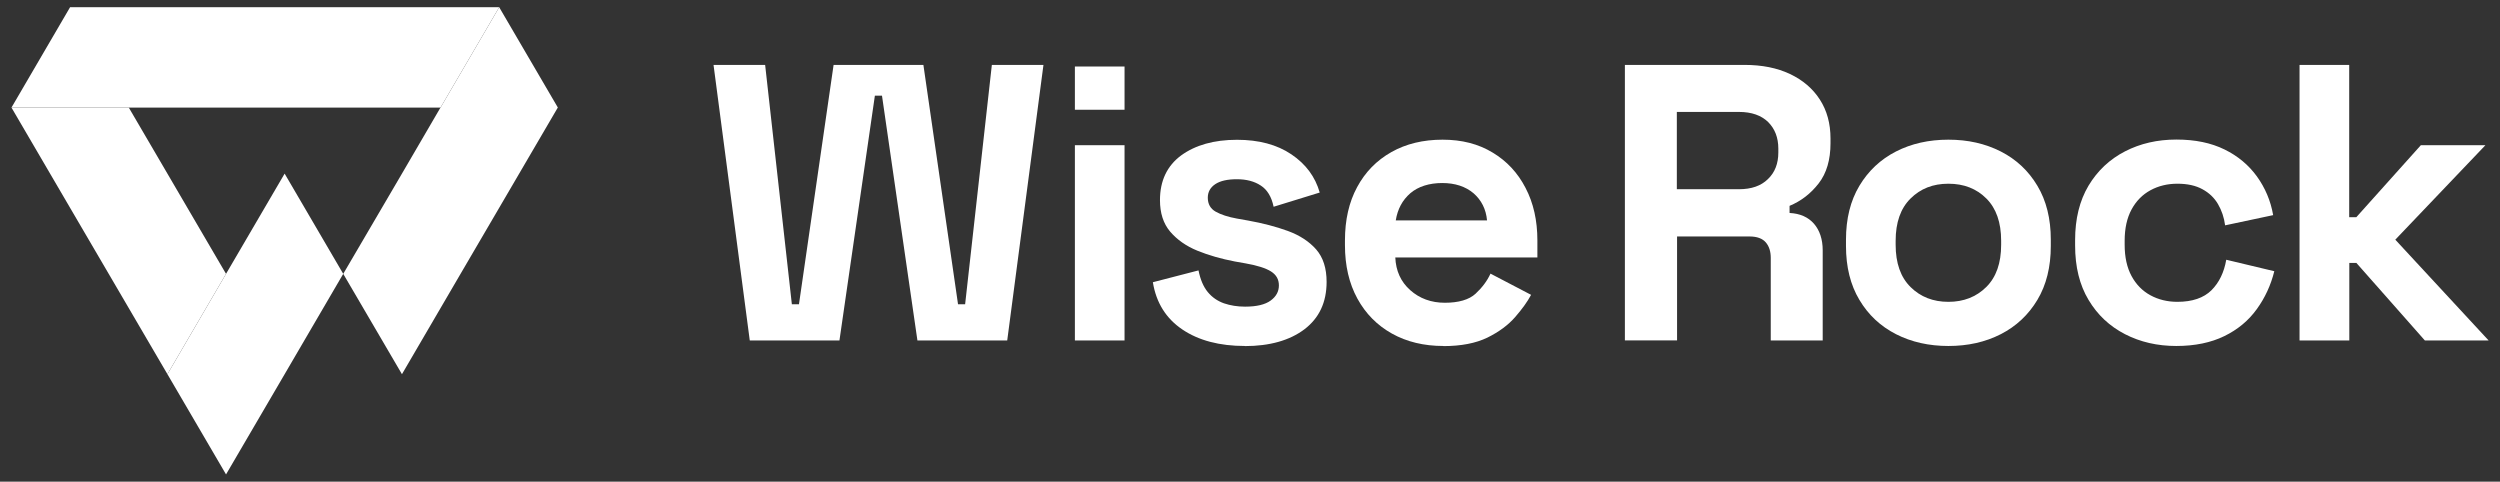
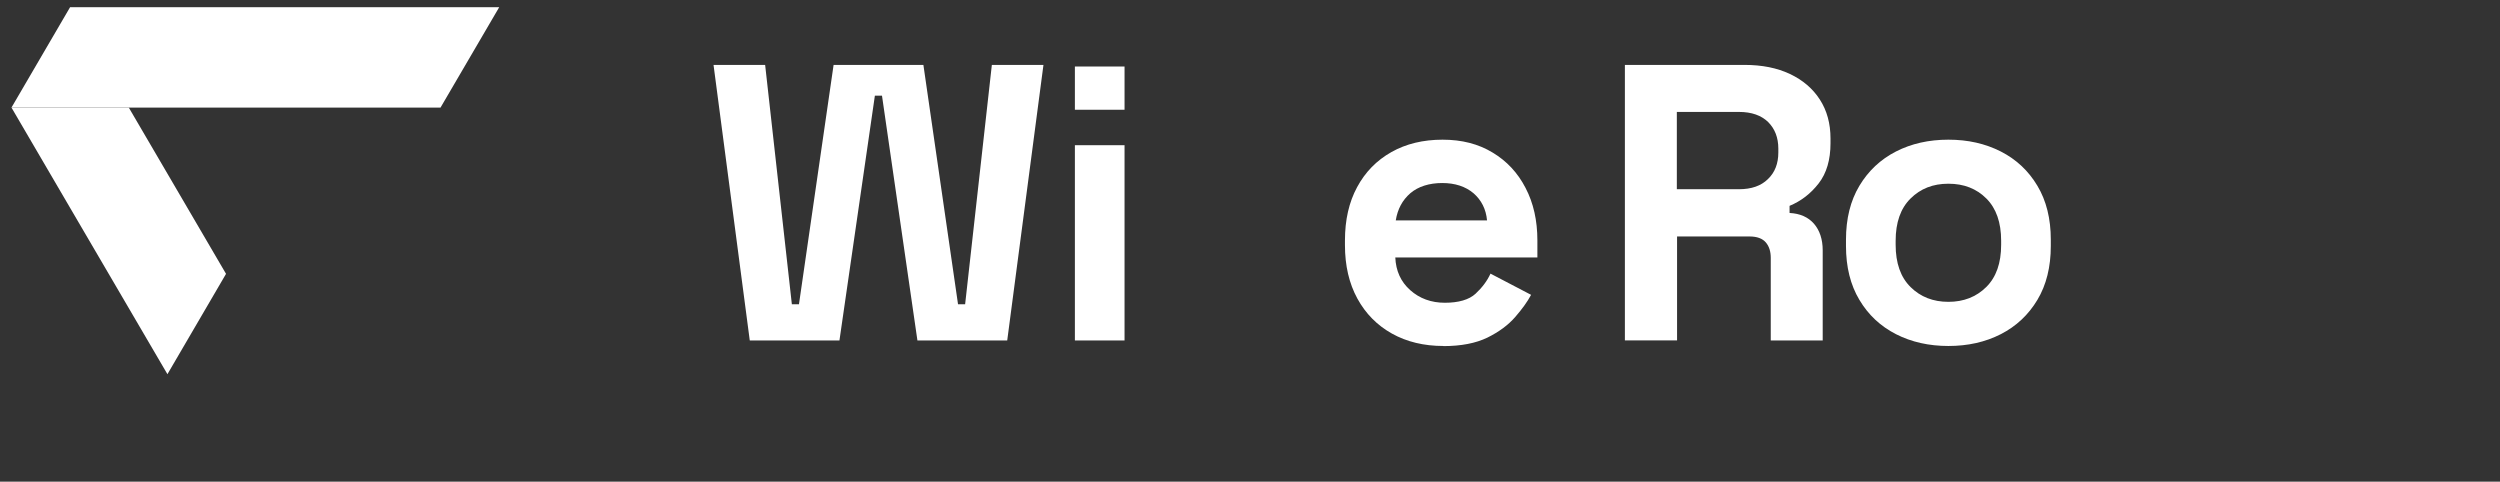
<svg xmlns="http://www.w3.org/2000/svg" id="Layer_1" version="1.1" viewBox="0 0 218 42">
  <rect x="0" y="0" width="218" height="42" fill="#333333" stroke="none" />
  <defs>
    <style>
      .st0 {
        fill: #fff;
      }
    </style>
  </defs>
  <g>
    <path class="st0" d="M65.38,29.69l-3.16-24.03h4.5l2.33,20.87h.62l3.02-20.87h7.83l3.02,20.87h.62l2.33-20.87h4.5l-3.16,24.03h-7.83l-3.09-21.35h-.62l-3.09,21.35h-7.83.01Z" />
    <path class="st0" d="M93.73,29.69V12.66h4.33v17.03s-4.33,0-4.33,0Z" />
    <path class="st0" d="M93.73,9.57v-3.77h4.33v3.77h-4.33Z" />
-     <path class="st0" d="M108.56,30.17c-2.22,0-4.04-.48-5.46-1.44-1.42-.96-2.28-2.33-2.57-4.12l3.98-1.03c.16.8.43,1.43.81,1.89s.85.78,1.41.98c.56.19,1.17.29,1.84.29,1.01,0,1.75-.18,2.23-.53s.72-.79.72-1.32-.23-.93-.69-1.22-1.19-.52-2.2-.7l-.96-.17c-1.19-.23-2.28-.54-3.26-.94-.98-.4-1.77-.96-2.37-1.66-.6-.71-.89-1.62-.89-2.75,0-1.69.62-2.99,1.85-3.9,1.24-.9,2.86-1.36,4.87-1.36,1.9,0,3.48.42,4.74,1.27,1.26.85,2.08,1.96,2.47,3.33l-4.02,1.24c-.18-.87-.56-1.49-1.12-1.85-.56-.37-1.25-.55-2.08-.55s-1.45.14-1.89.43c-.43.29-.65.68-.65,1.18,0,.55.23.96.69,1.22.46.26,1.08.46,1.85.6l.96.17c1.28.23,2.44.53,3.48.91s1.86.92,2.47,1.61c.61.7.91,1.64.91,2.83,0,1.79-.65,3.16-1.94,4.14-1.29.97-3.03,1.46-5.2,1.46h.02Z" />
    <path class="st0" d="M125.86,30.17c-1.69,0-3.19-.36-4.48-1.08s-2.3-1.74-3.02-3.06-1.08-2.87-1.08-4.65v-.41c0-1.79.35-3.34,1.06-4.65.71-1.32,1.7-2.33,2.99-3.06,1.28-.72,2.77-1.08,4.46-1.08s3.12.37,4.36,1.12c1.24.74,2.2,1.77,2.88,3.09.69,1.32,1.03,2.84,1.03,4.58v1.48h-12.39c.05,1.17.48,2.12,1.3,2.85s1.83,1.1,3.02,1.1,2.11-.26,2.68-.79c.57-.53,1.01-1.11,1.3-1.75l3.54,1.85c-.32.6-.78,1.24-1.39,1.94-.61.7-1.41,1.29-2.42,1.79-1.01.49-2.29.74-3.84.74h0ZM121.71,19.22h7.96c-.09-.98-.49-1.77-1.18-2.37-.7-.59-1.61-.89-2.73-.89s-2.09.3-2.78.89c-.69.6-1.11,1.38-1.27,2.37h0Z" />
    <path class="st0" d="M141.69,29.69V5.66h10.44c1.51,0,2.83.26,3.95.79s1.99,1.27,2.61,2.23c.62.96.93,2.09.93,3.4v.41c0,1.44-.34,2.61-1.03,3.5s-1.53,1.54-2.54,1.96v.62c.92.05,1.62.36,2.13.94.5.58.76,1.36.76,2.32v7.86h-4.53v-7.21c0-.55-.14-1-.43-1.34s-.76-.52-1.42-.52h-6.32v9.06h-4.55ZM146.22,16.5h5.42c1.08,0,1.92-.29,2.52-.88.61-.58.91-1.36.91-2.32v-.34c0-.96-.3-1.73-.89-2.32-.6-.58-1.44-.88-2.54-.88h-5.42v6.73h0Z" />
    <path class="st0" d="M169.9,30.17c-1.69,0-3.22-.34-4.57-1.03s-2.41-1.68-3.19-2.99c-.78-1.3-1.17-2.87-1.17-4.7v-.55c0-1.83.39-3.4,1.17-4.7s1.84-2.3,3.19-2.99c1.35-.69,2.87-1.03,4.57-1.03s3.21.34,4.57,1.03c1.35.69,2.41,1.68,3.19,2.99.78,1.3,1.17,2.87,1.17,4.7v.55c0,1.83-.39,3.4-1.17,4.7s-1.84,2.3-3.19,2.99c-1.35.69-2.87,1.03-4.57,1.03ZM169.9,26.32c1.33,0,2.43-.43,3.3-1.29.87-.86,1.3-2.09,1.3-3.69v-.34c0-1.6-.43-2.83-1.29-3.69-.86-.86-1.96-1.29-3.31-1.29s-2.43.43-3.3,1.29c-.87.86-1.3,2.09-1.3,3.69v.34c0,1.6.43,2.83,1.3,3.69.87.86,1.97,1.29,3.3,1.29h0Z" />
-     <path class="st0" d="M189.78,30.17c-1.65,0-3.14-.34-4.48-1.03s-2.4-1.68-3.18-2.99c-.78-1.3-1.17-2.88-1.17-4.74v-.48c0-1.85.39-3.43,1.17-4.74.78-1.3,1.84-2.3,3.18-2.99s2.83-1.03,4.48-1.03,3.02.29,4.19.86,2.11,1.36,2.83,2.35c.72,1,1.2,2.12,1.42,3.38l-4.19.89c-.09-.69-.3-1.3-.62-1.85-.32-.55-.77-.98-1.36-1.3-.58-.32-1.31-.48-2.18-.48s-1.65.19-2.35.57c-.7.38-1.25.94-1.65,1.68s-.6,1.65-.6,2.73v.34c0,1.08.2,1.99.6,2.73.4.74.95,1.3,1.65,1.68s1.48.57,2.35.57c1.3,0,2.29-.34,2.97-1.01.67-.67,1.1-1.56,1.29-2.66l4.19,1c-.3,1.21-.81,2.32-1.53,3.31-.72,1-1.66,1.78-2.83,2.35s-2.56.86-4.19.86h0Z" />
-     <path class="st0" d="M200.52,29.69V5.66h4.33v13.28h.62l5.63-6.28h5.63l-7.86,8.24,8.14,8.79h-5.56l-5.97-6.76h-.62v6.76h-4.34Z" />
  </g>
  <g>
    <polygon class="st0" points="38.42 9.38 38.41 9.38 38.42 9.37 38.42 9.38" />
    <polygon class="st0" points="19.71 23.88 14.6 32.63 6.11 18.12 1 9.38 11.23 9.38 19.71 23.88" />
    <polygon class="st0" points="43.53 .63 38.42 9.37 38.41 9.38 1 9.38 6.11 .63 6.12 .63 43.53 .63" />
    <polygon class="st0" points="38.42 9.38 38.41 9.38 38.42 9.37 38.42 9.38" />
-     <polygon class="st0" points="48.64 9.37 48.64 9.38 43.53 18.12 40.16 23.88 35.05 32.63 29.93 23.88 35.05 15.14 38.41 9.38 38.42 9.38 38.42 9.37 43.53 .63 48.64 9.37" />
-     <polygon class="st0" points="29.93 23.88 24.82 32.63 19.71 41.37 14.6 32.63 19.71 23.88 24.82 15.14 29.93 23.88" />
    <polygon class="st0" points="29.93 23.88 29.93 23.88 29.93 23.88 29.93 23.88" />
  </g>
</svg>